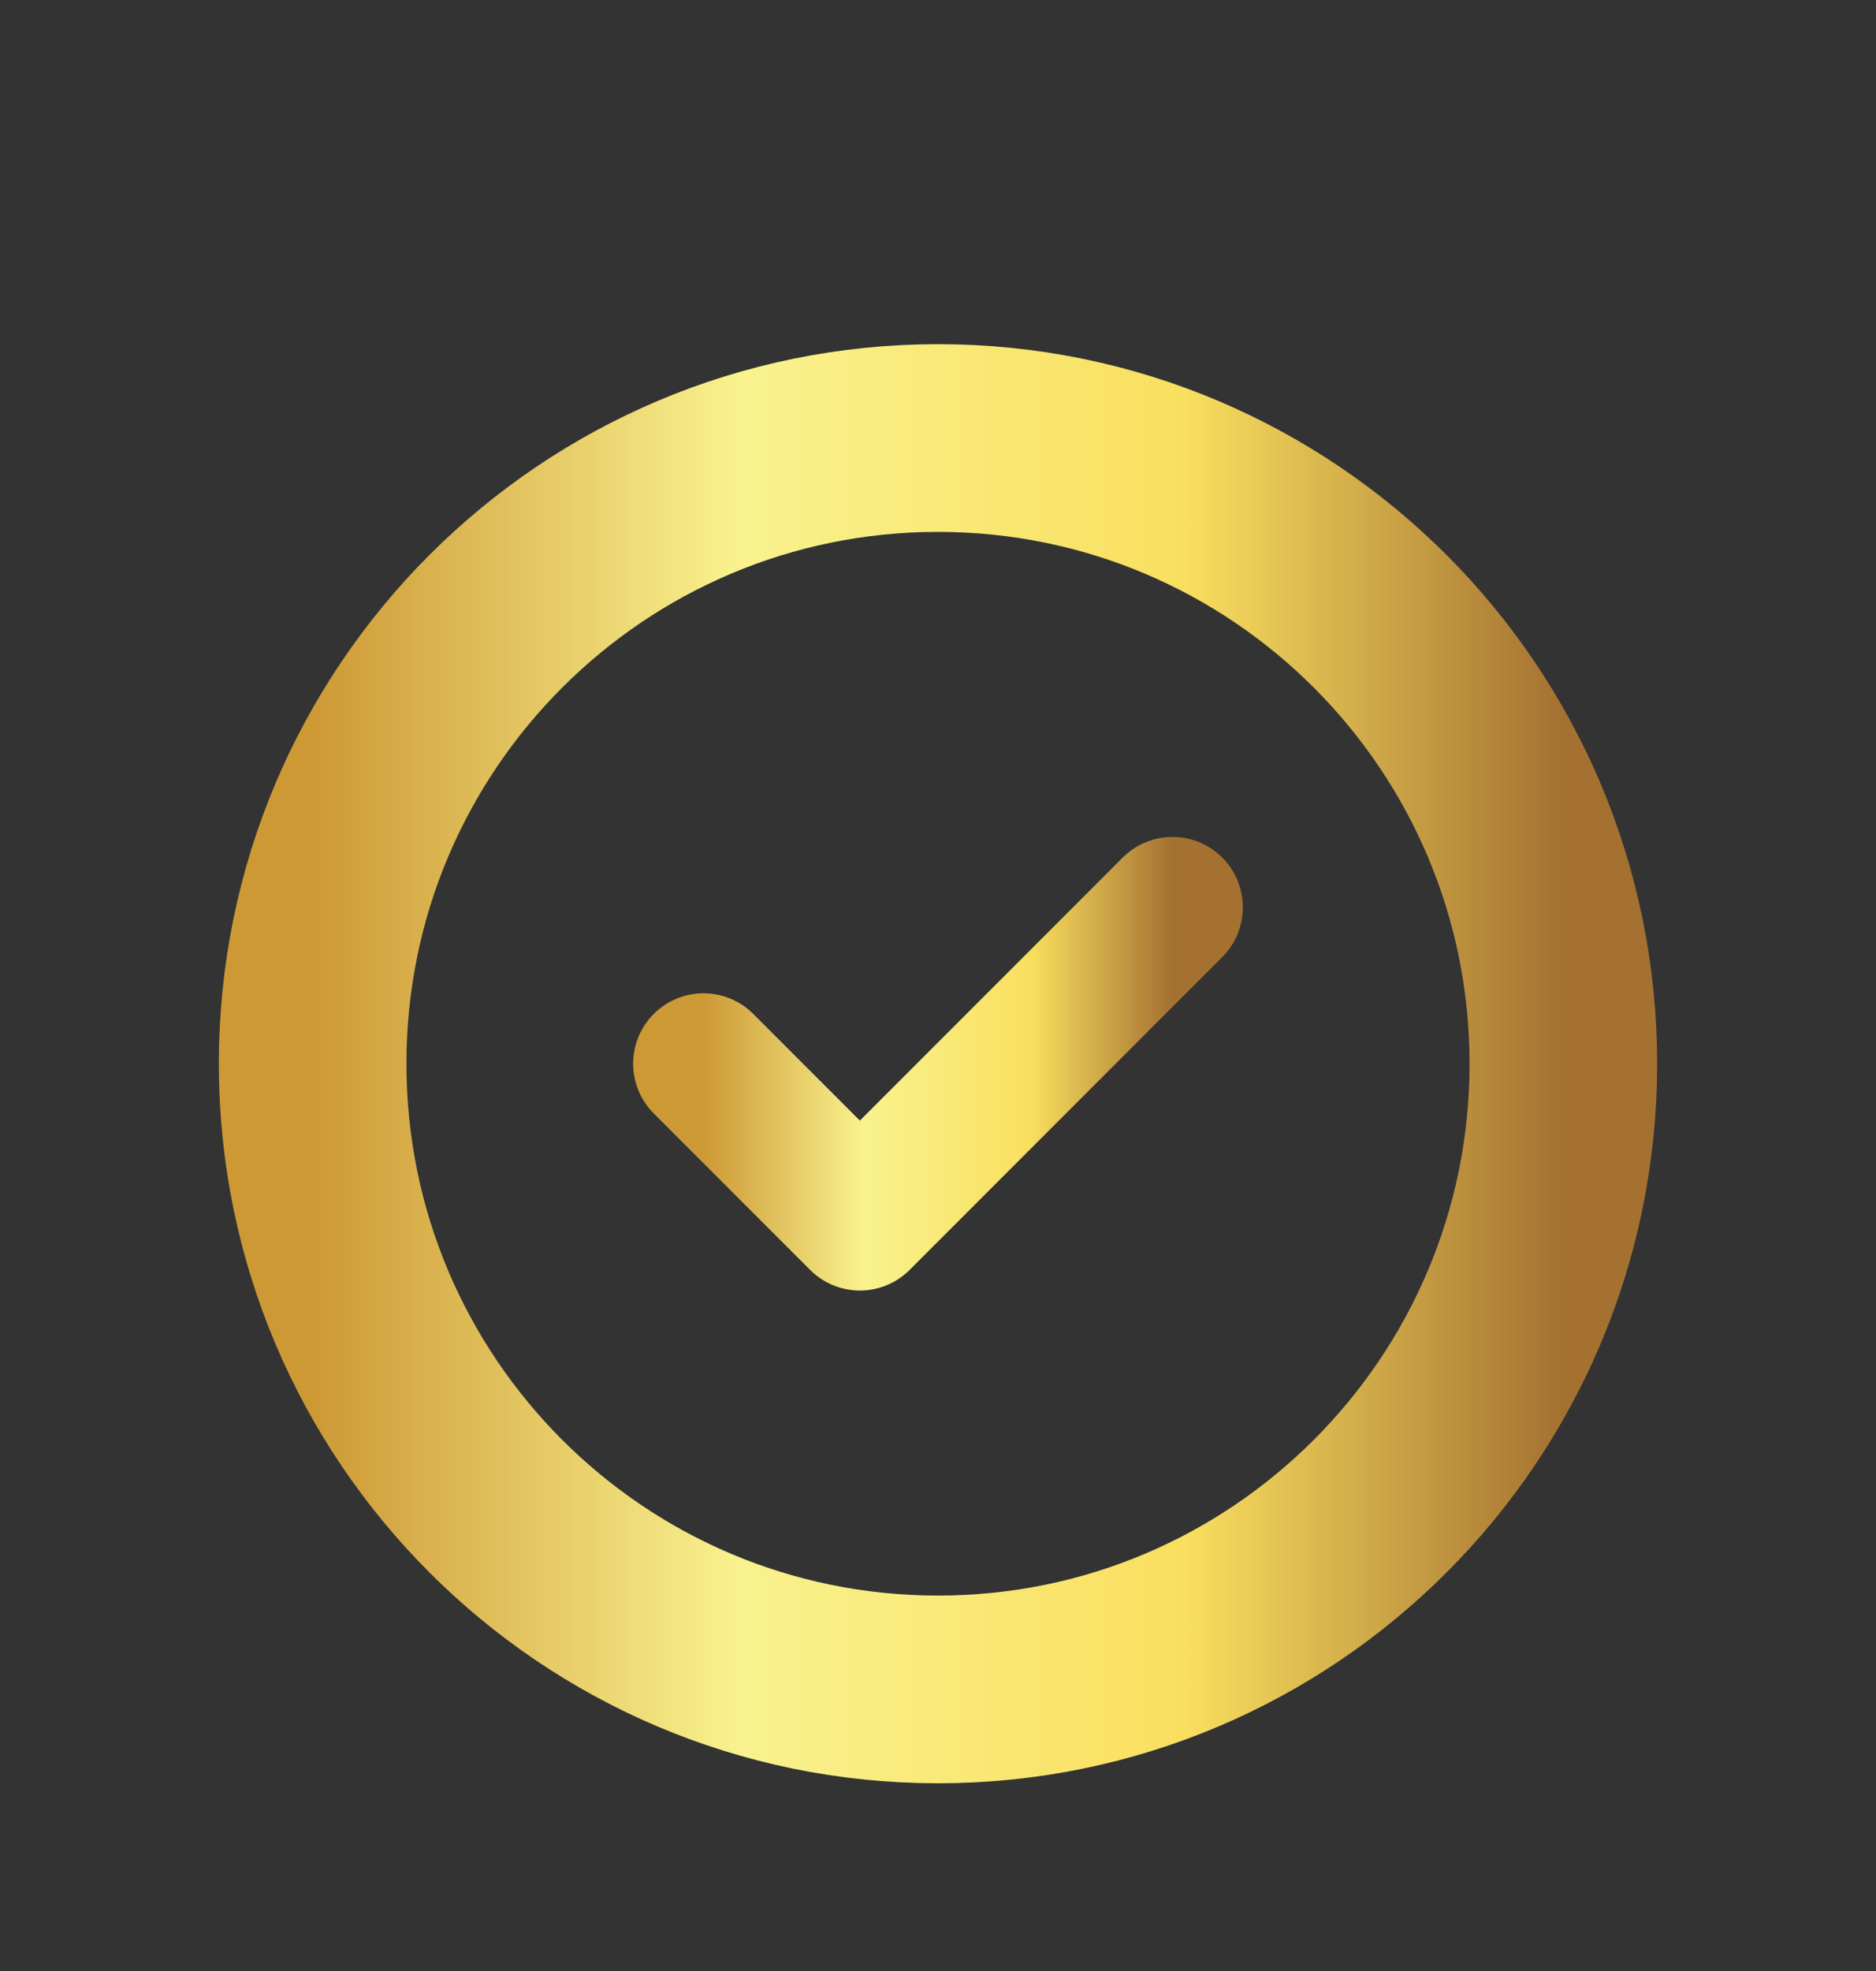
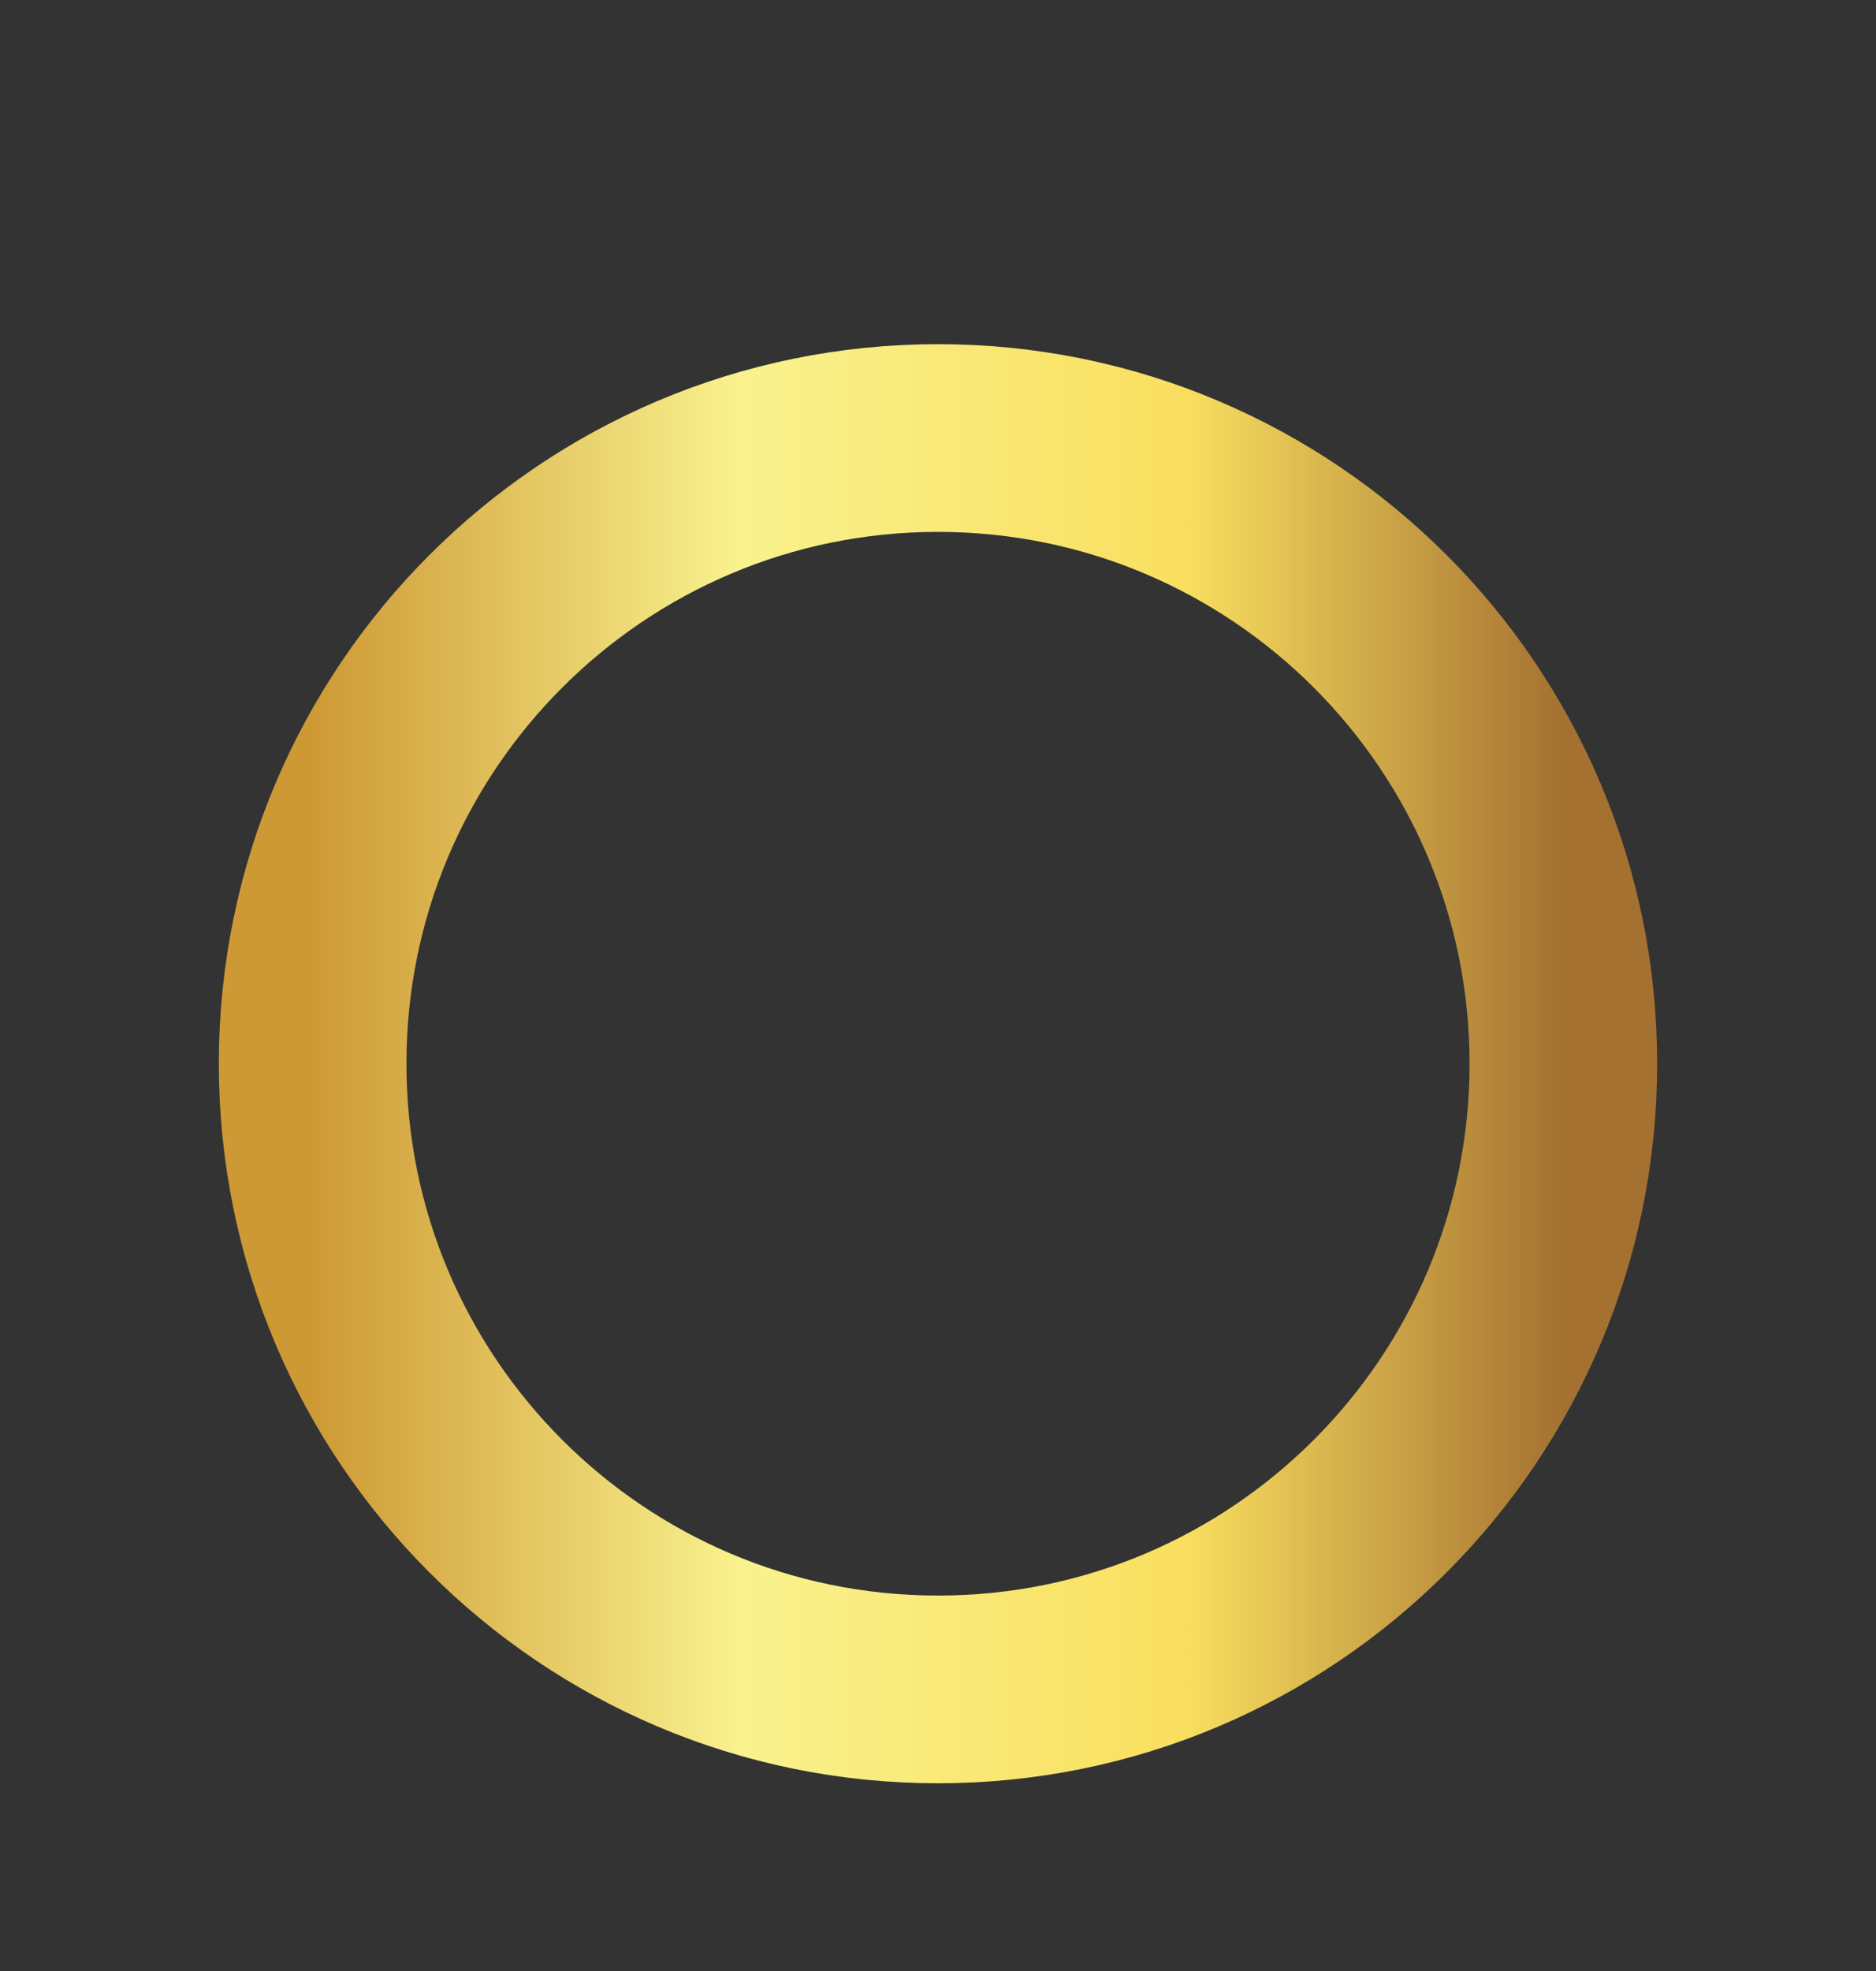
<svg xmlns="http://www.w3.org/2000/svg" width="20" height="21" viewBox="0 0 20 21" fill="none">
  <rect x="0" y="0" width="20" height="21" fill="#333333" stroke="none" />
-   <path d="M10 18C13.682 18 16.667 15.015 16.667 11.333C16.667 7.652 13.682 4.667 10 4.667C6.318 4.667 3.333 7.652 3.333 11.333C3.333 15.015 6.318 18 10 18Z" stroke="url(#paint0_linear_2078_395)" stroke-width="2" stroke-linecap="round" stroke-linejoin="round" />
-   <path d="M7.5 11.333L9.167 13L12.5 9.667" stroke="url(#paint1_linear_2078_395)" stroke-width="1.5" stroke-linecap="round" stroke-linejoin="round" />
+   <path d="M10 18C13.682 18 16.667 15.015 16.667 11.333C16.667 7.652 13.682 4.667 10 4.667C6.318 4.667 3.333 7.652 3.333 11.333C3.333 15.015 6.318 18 10 18" stroke="url(#paint0_linear_2078_395)" stroke-width="2" stroke-linecap="round" stroke-linejoin="round" />
  <defs>
    <linearGradient id="paint0_linear_2078_395" x1="16.667" y1="11.333" x2="3.333" y2="11.333" gradientUnits="userSpaceOnUse">
      <stop stop-color="#A47131" />
      <stop offset="0.303" stop-color="#F9DF5F" />
      <stop offset="0.659" stop-color="#F9F28E" />
      <stop offset="1" stop-color="#CD9935" />
    </linearGradient>
    <linearGradient id="paint1_linear_2078_395" x1="12.5" y1="11.333" x2="7.5" y2="11.333" gradientUnits="userSpaceOnUse">
      <stop stop-color="#A47131" />
      <stop offset="0.303" stop-color="#F9DF5F" />
      <stop offset="0.659" stop-color="#F9F28E" />
      <stop offset="1" stop-color="#CD9935" />
    </linearGradient>
  </defs>
</svg>